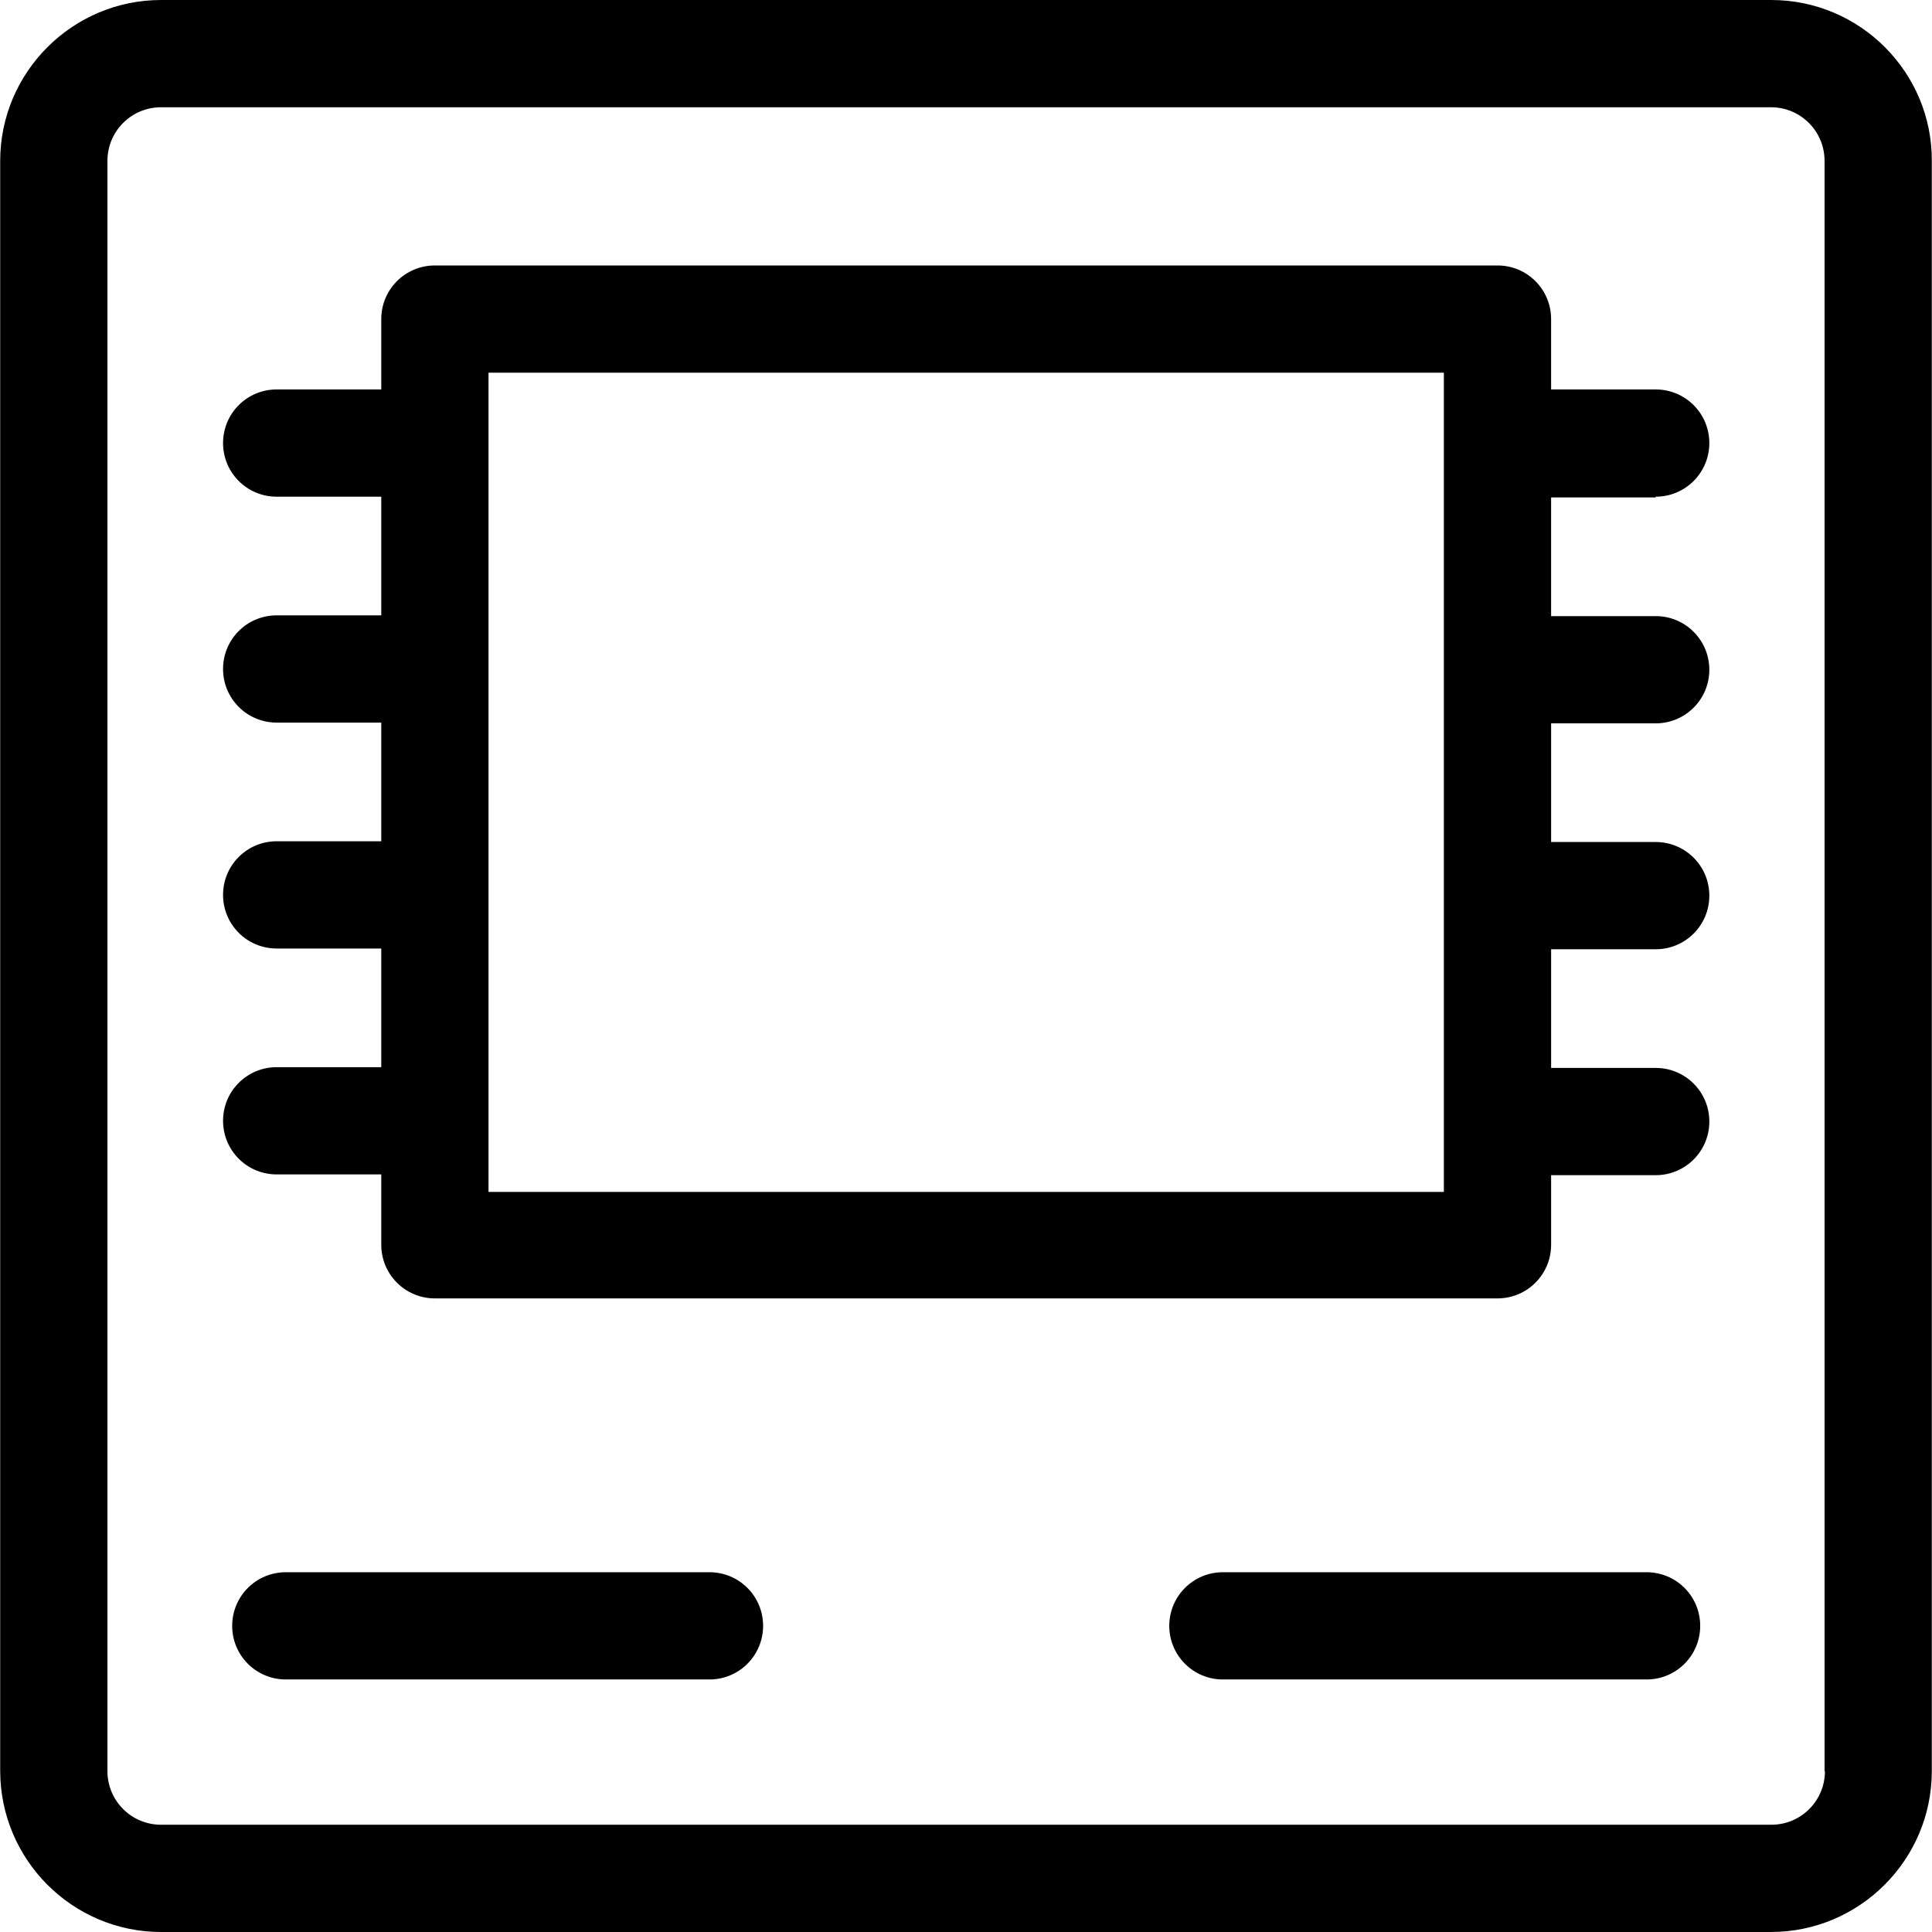
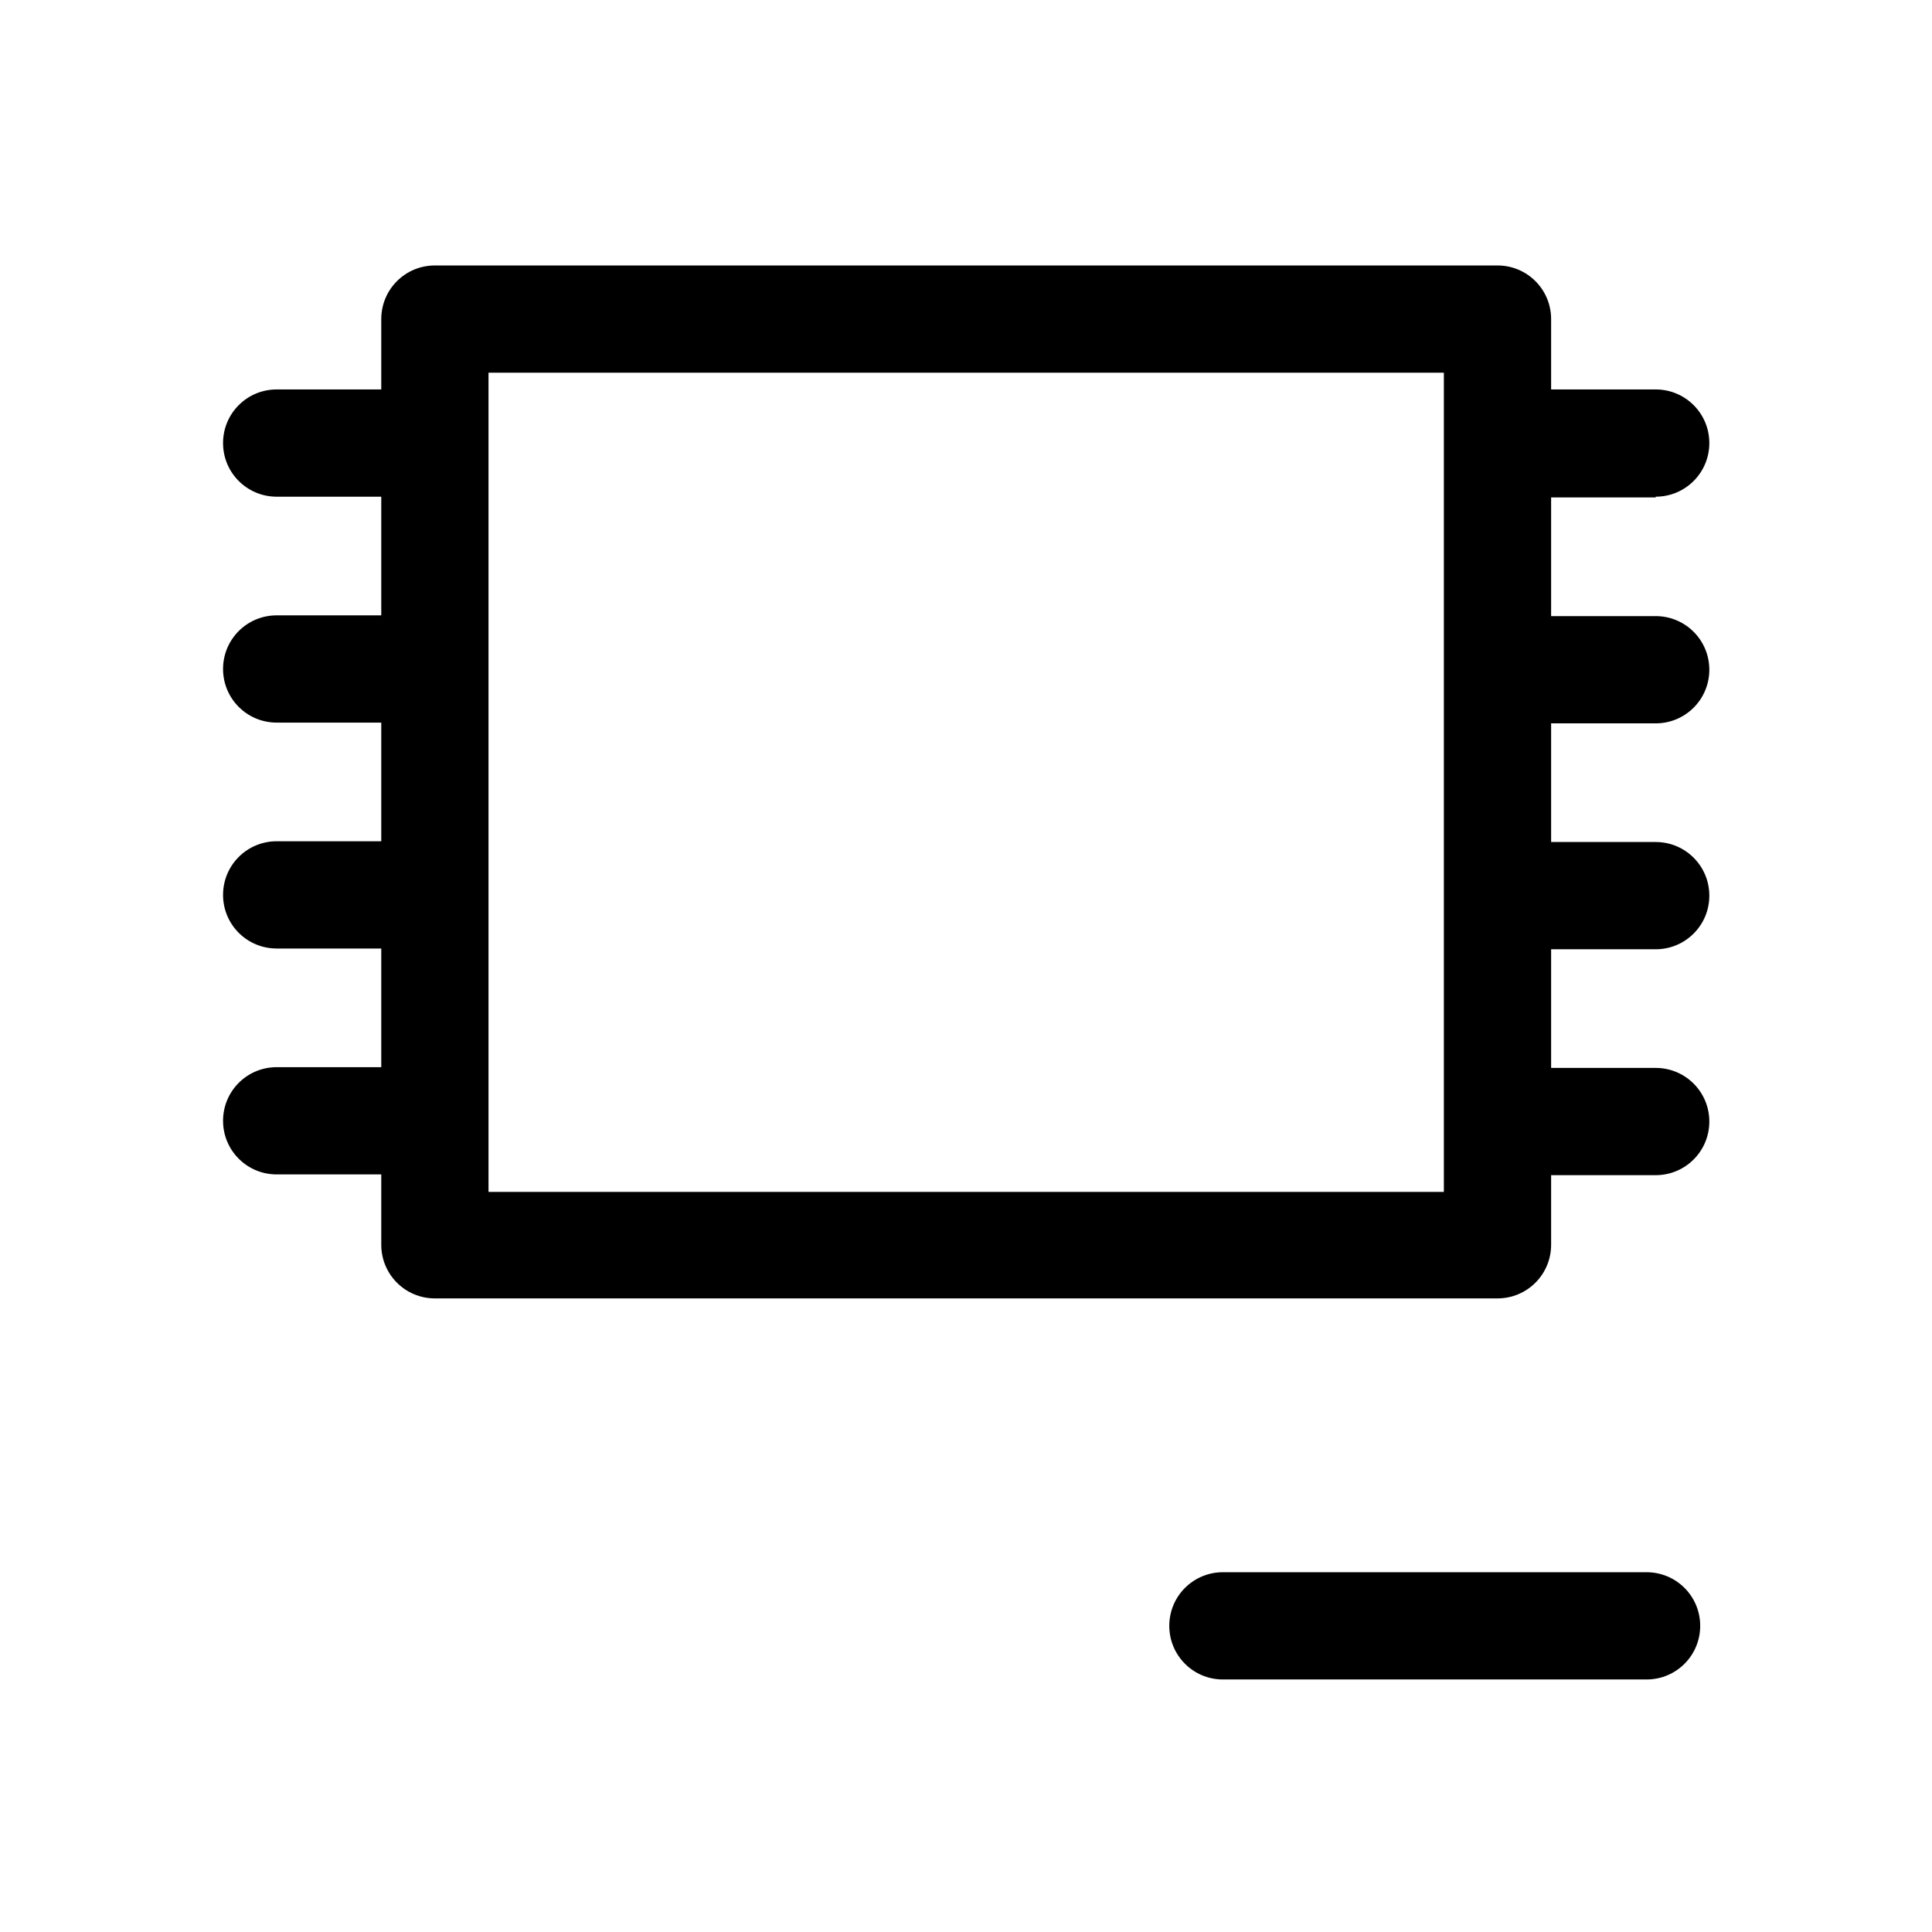
<svg xmlns="http://www.w3.org/2000/svg" version="1.1" id="Layer_1" x="0px" y="0px" viewBox="0 0 508 508" style="enable-background:new 0 0 508 508;" xml:space="preserve">
  <g>
    <g>
-       <path d="M465.75,0H42.35c-23.3,0-42.3,19-42.3,42.3v423.3c0,23.4,19,42.4,42.3,42.4h423.3c23.3,0,42.3-19,42.3-42.3V42.3    C508.05,19,489.05,0,465.75,0z M465.75,479.8H42.35c-7.8,0-14.1-6.3-14.1-14.1V42.3c0-7.8,6.3-14.1,14.1-14.1h423.3    c7.8,0,14.1,6.3,14.1,14.1v423.4h0.1C479.85,473.5,473.55,479.8,465.75,479.8z" />
-     </g>
+       </g>
  </g>
  <g>
    <g>
-       <path d="M186.55,413.4H75.15c-7.8,0-14.1,6.3-14.1,14.1c0,7.8,6.3,14.1,14.1,14.1h111.4c7.8,0,14.1-6.3,14.1-14.1    S194.35,413.4,186.55,413.4z" />
-     </g>
+       </g>
  </g>
  <g>
    <g>
      <path d="M432.95,413.4h-111.4c-7.8,0-14.1,6.3-14.1,14.1c0,7.8,6.3,14.1,14.1,14.1h111.4c7.8,0,14.1-6.3,14.1-14.1    S440.75,413.4,432.95,413.4z" />
    </g>
  </g>
  <g>
    <g>
      <path d="M435.35,190.2c7.8,0,14.1-6.3,14.1-14.1s-6.3-14.1-14.1-14.1h-27.5v-31.2h27.5v-0.2c7.8,0,14.1-6.3,14.1-14.1    s-6.3-14.1-14.1-14.1h-27.5V83.9c0-7.8-6.3-14.1-14.1-14.1h-279.4c-7.8,0-14.1,6.3-14.1,14.1v18.5h-27.5    c-7.8,0-14.1,6.3-14.1,14.1s6.3,14.1,14.1,14.1h27.5v31.2h-27.5c-7.8,0-14.1,6.3-14.1,14.1c0,7.8,6.3,14.1,14.1,14.1h27.5v31.2    h-27.5c-7.8,0-14.1,6.3-14.1,14.1c0,7.8,6.3,14.1,14.1,14.1h27.5v31.2h-27.5c-7.8,0-14.1,6.3-14.1,14.1s6.3,14.1,14.1,14.1h27.5    v18.5c0,7.8,6.3,14.1,14.1,14.1h279.4c7.8,0,14.1-6.3,14.1-14.1V309h27.5c7.8,0,14.1-6.3,14.1-14.1c0-7.8-6.3-14.1-14.1-14.1    h-27.5v-31.2h27.5c7.8,0,14.1-6.3,14.1-14.1c0-7.8-6.3-14.1-14.1-14.1h-27.5v-31.2H435.35z M128.45,313.4V98h251.2v215.4H128.45z" />
    </g>
  </g>
  <g>
</g>
  <g>
</g>
  <g>
</g>
  <g>
</g>
  <g>
</g>
  <g>
</g>
  <g>
</g>
  <g>
</g>
  <g>
</g>
  <g>
</g>
  <g>
</g>
  <g>
</g>
  <g>
</g>
  <g>
</g>
  <g>
</g>
</svg>